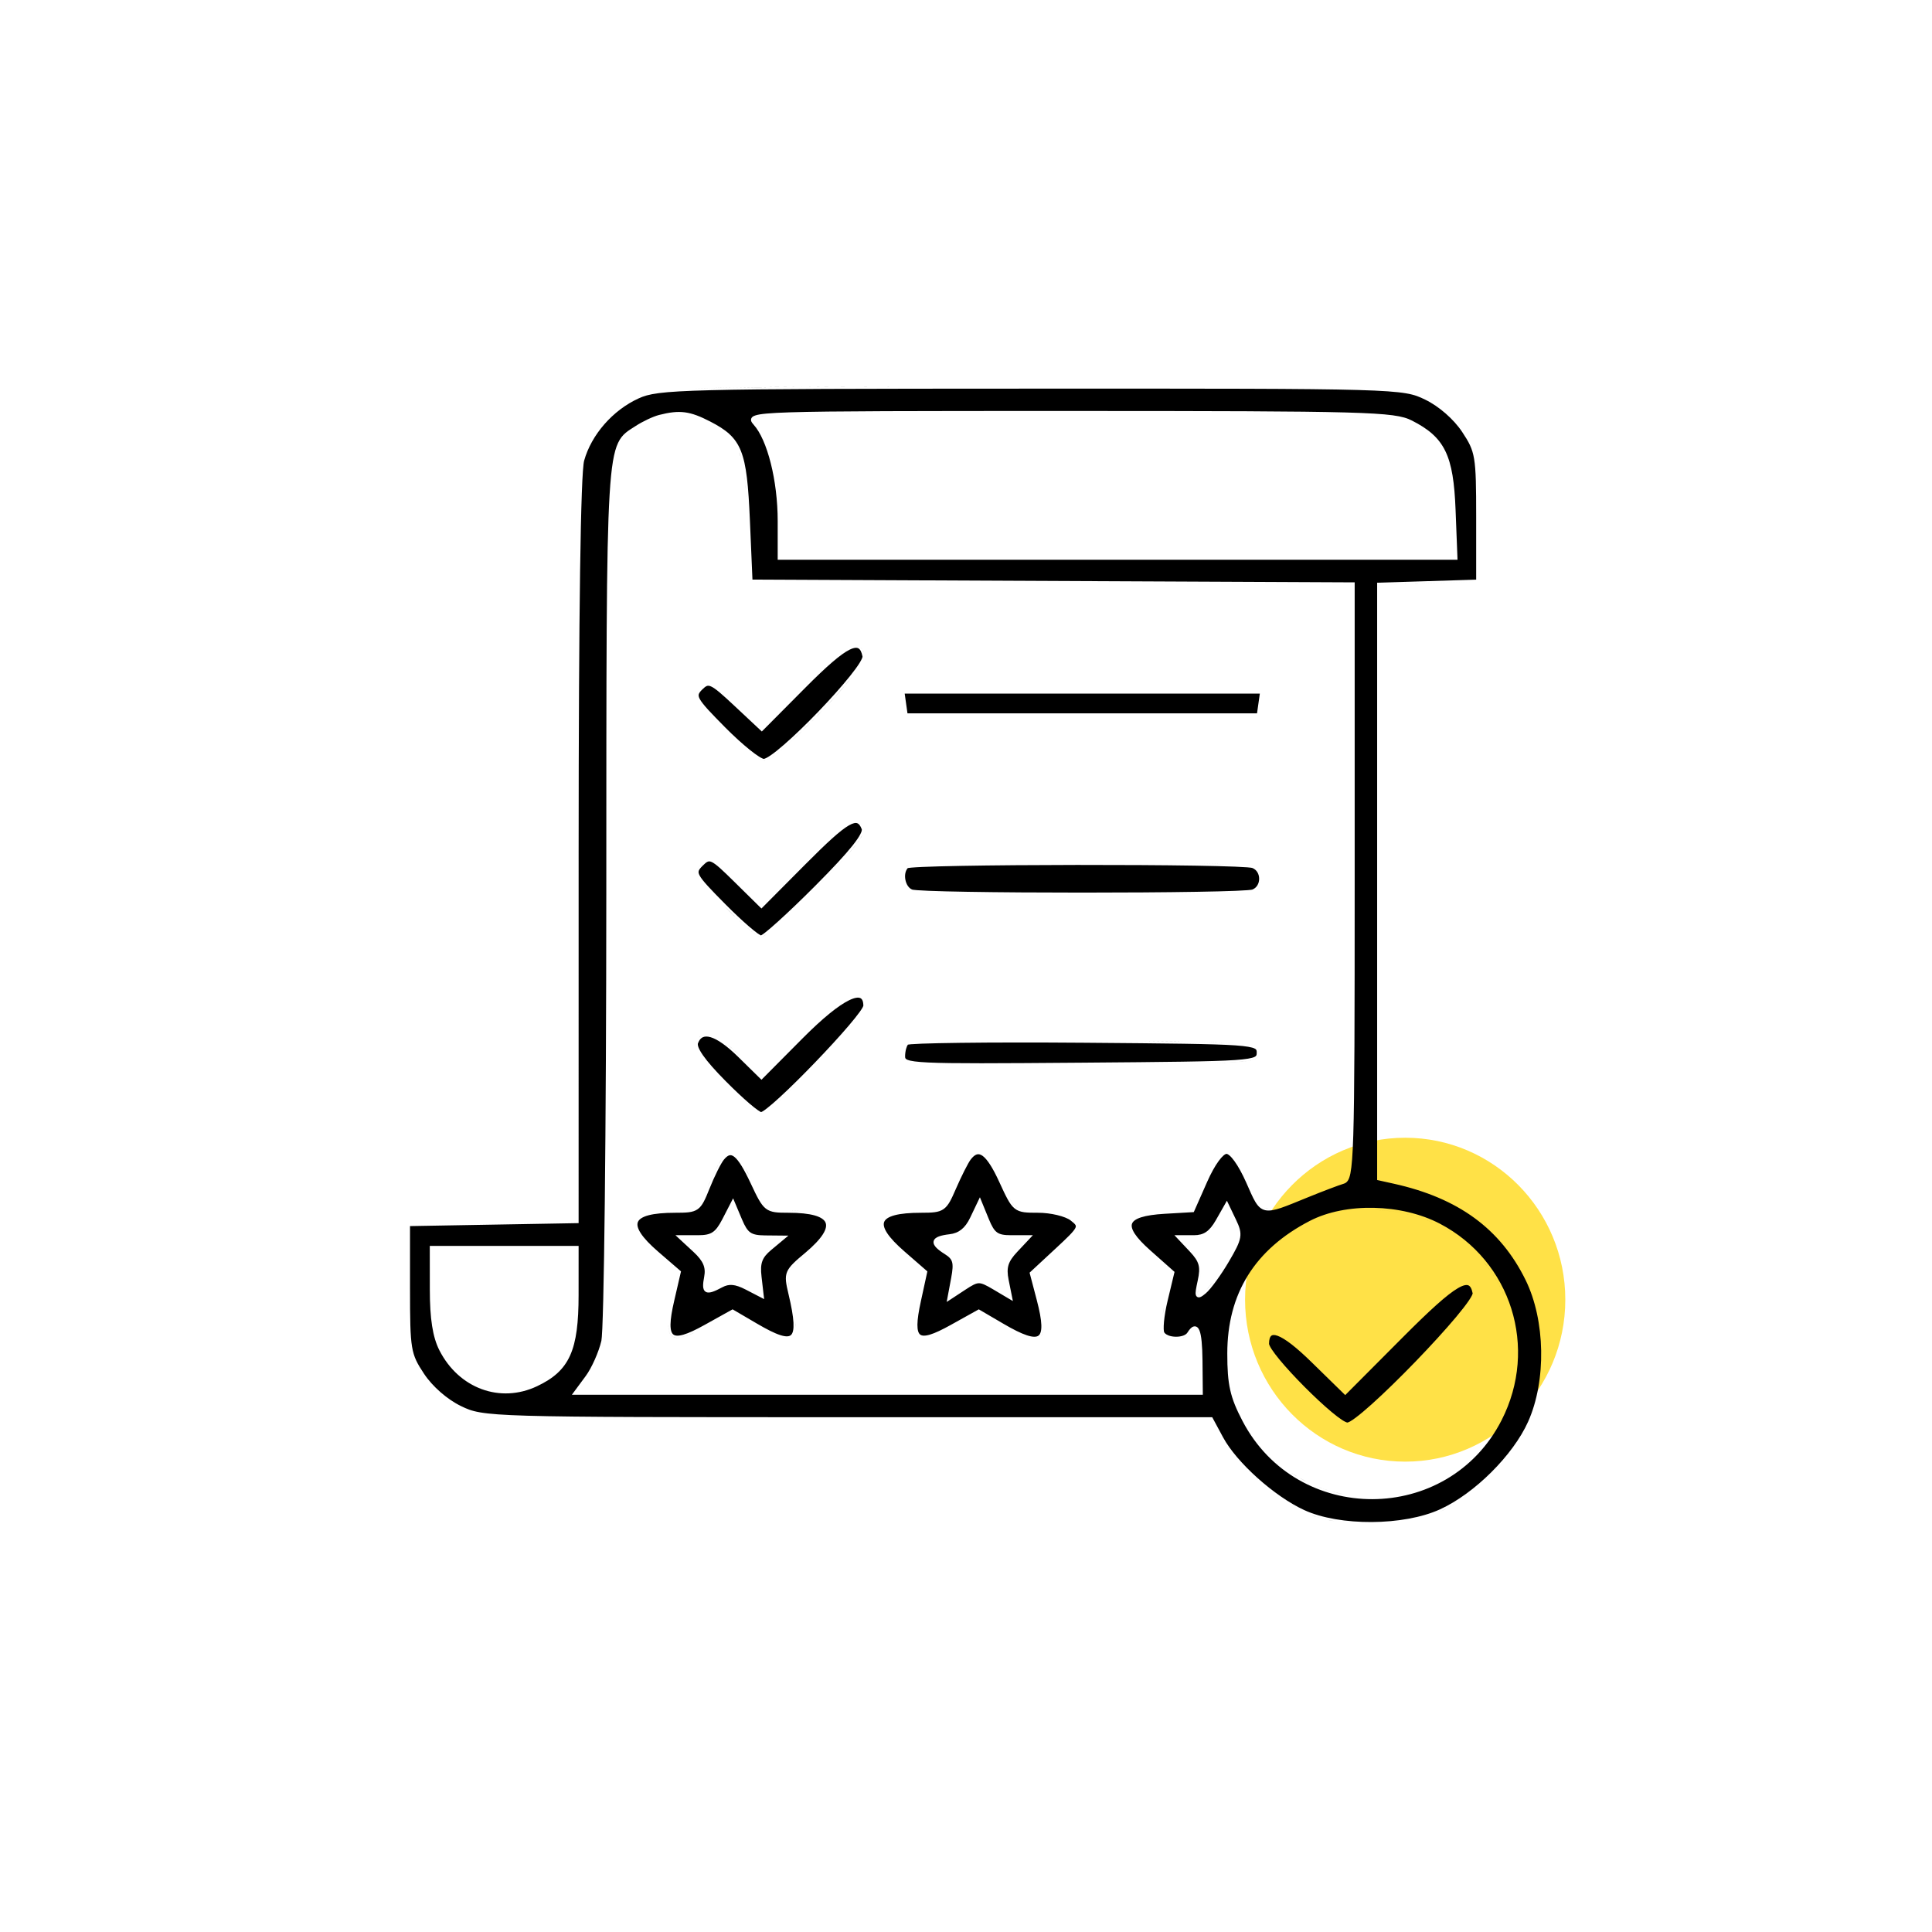
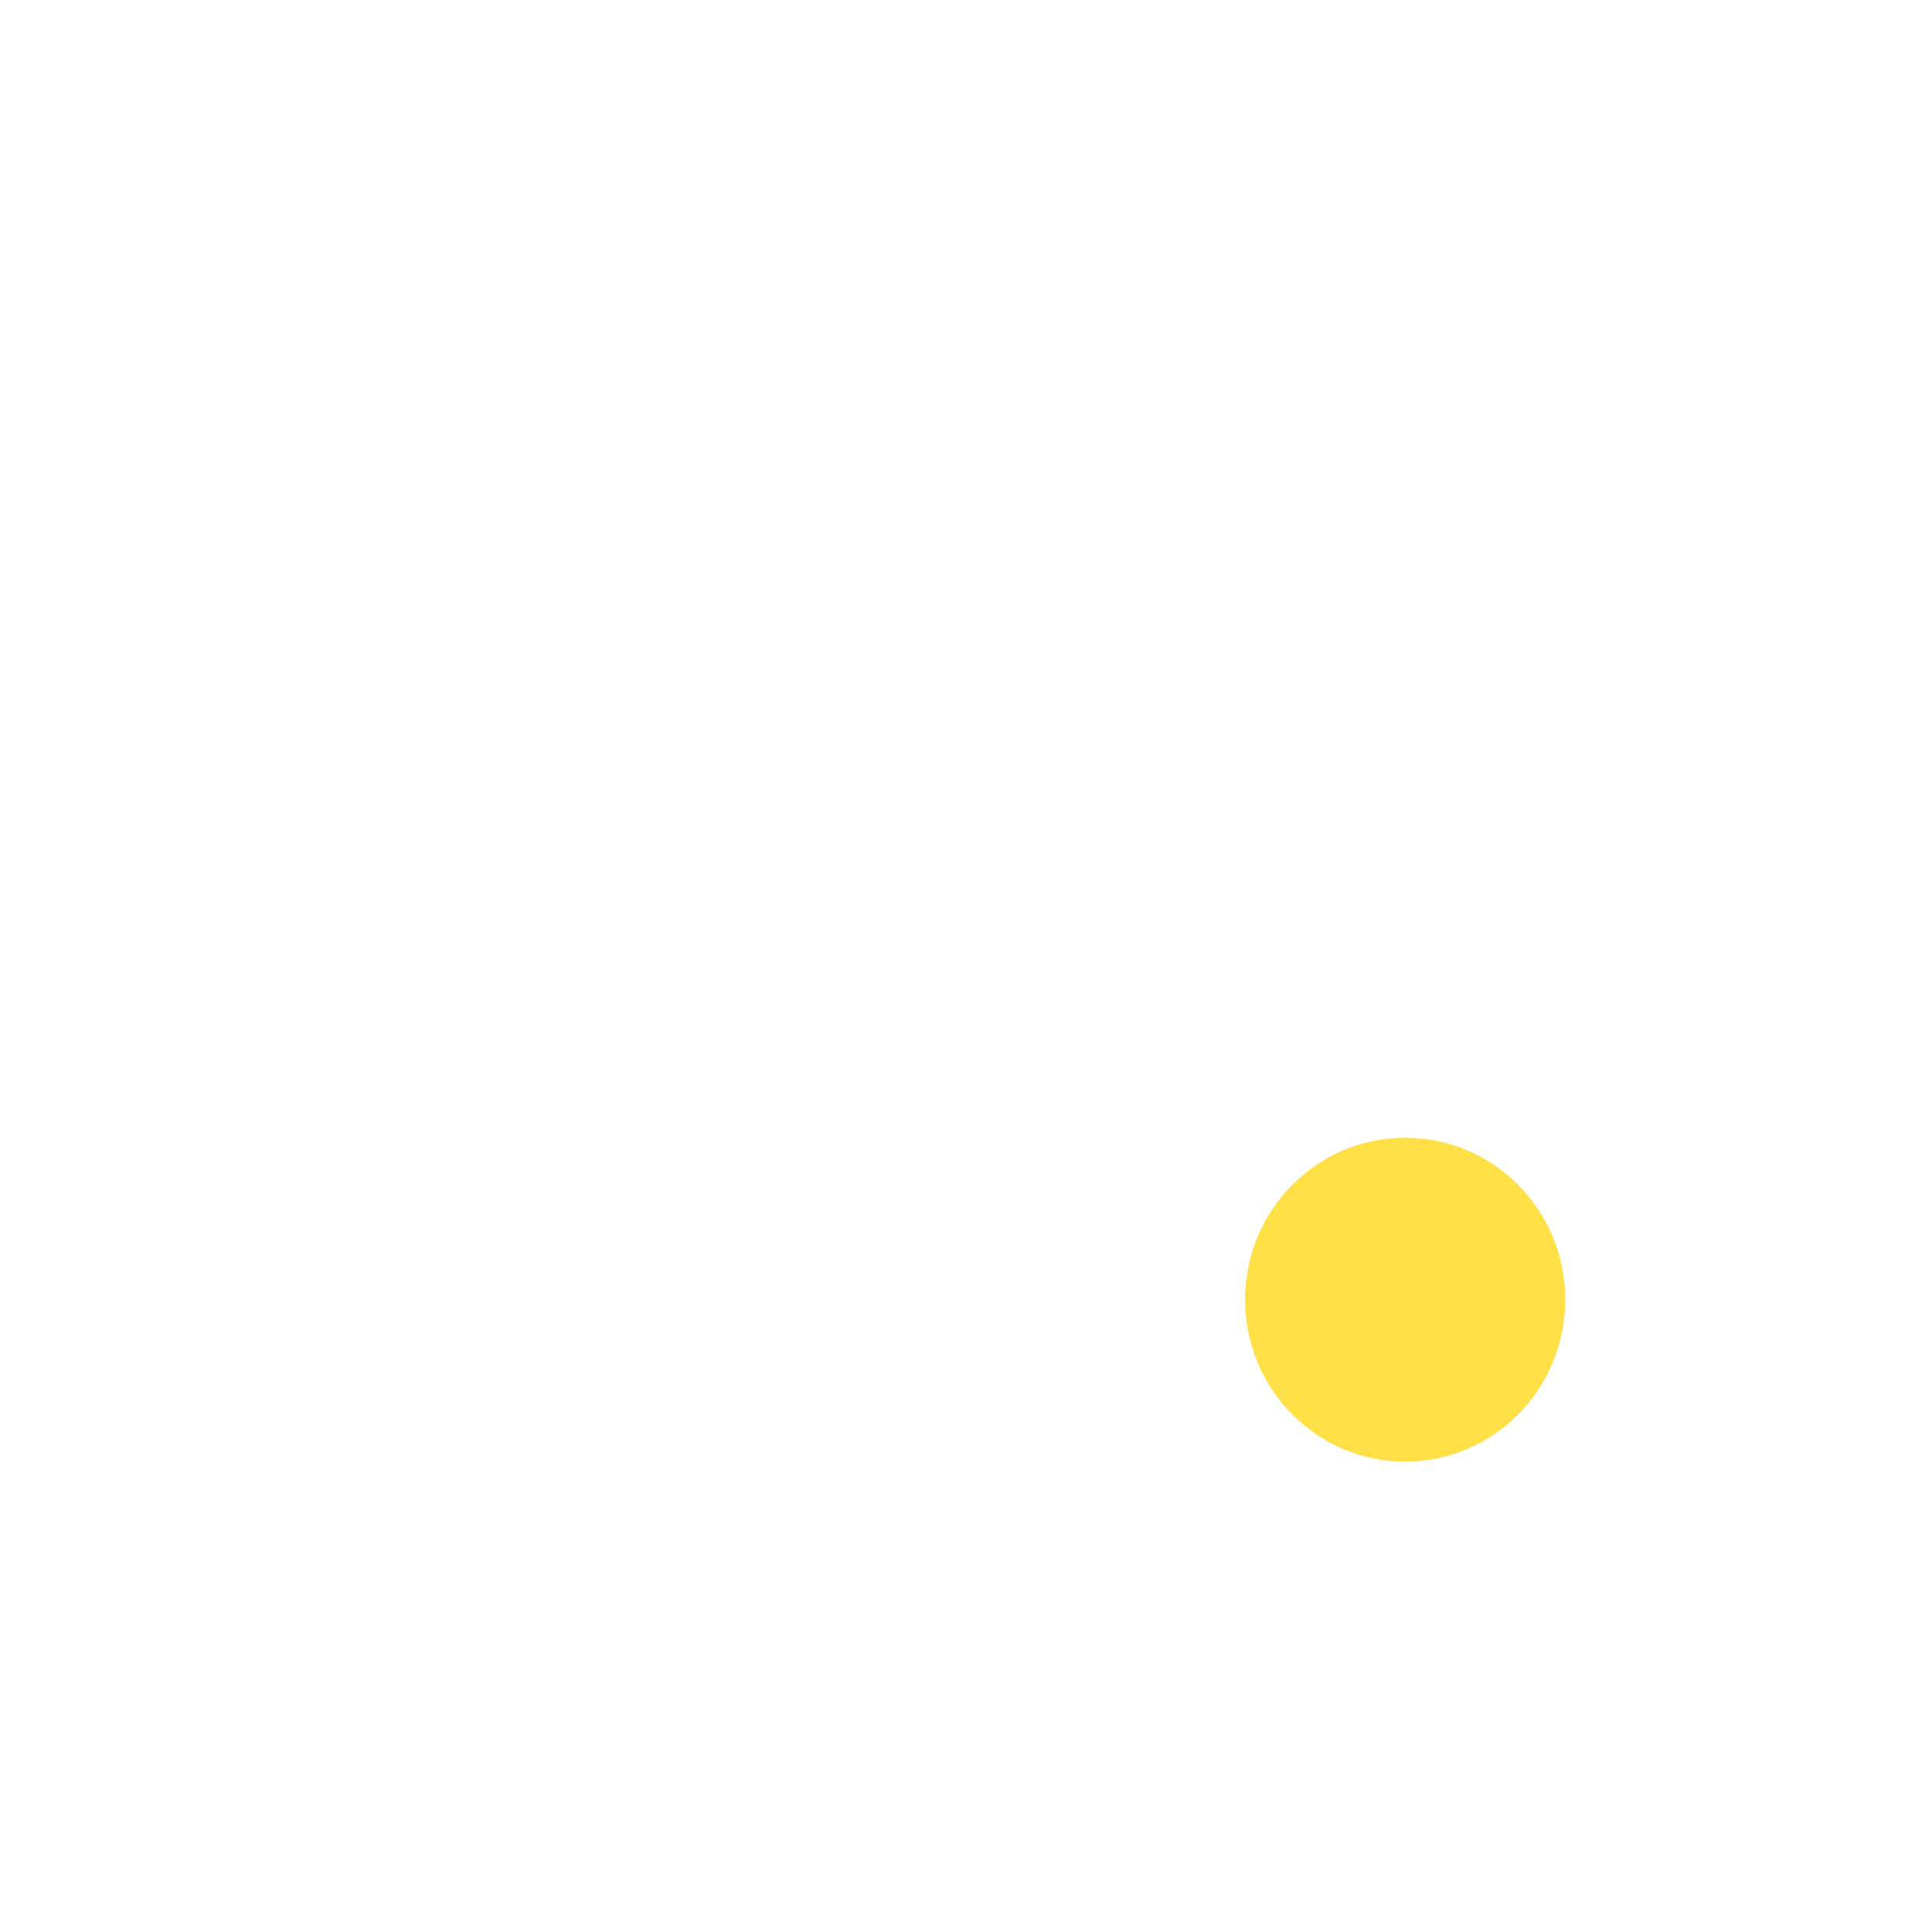
<svg xmlns="http://www.w3.org/2000/svg" width="90" height="90" viewBox="0 0 90 90" fill="none">
  <path d="M65.459 68.089C69.578 68.089 72.918 64.711 72.918 60.544C72.918 56.378 69.578 53 65.459 53C61.339 53 58 56.378 58 60.544C58 64.711 61.339 68.089 65.459 68.089Z" fill="#FFE147" />
-   <path d="M61.047 70.572C61.276 70.656 61.523 70.727 61.783 70.786C61.913 70.816 62.047 70.843 62.183 70.866C62.454 70.913 62.737 70.948 63.024 70.971C62.448 70.925 61.894 70.831 61.402 70.689L61.047 70.572ZM48.03 18.104C56.6 18.101 60.929 18.101 63.251 18.167C64.412 18.2 65.066 18.25 65.496 18.322C65.92 18.394 66.125 18.488 66.391 18.617C67.032 18.927 67.721 19.529 68.113 20.121C68.427 20.595 68.585 20.874 68.67 21.383C68.756 21.902 68.766 22.659 68.766 24.088V27.002L64.25 27.143L64.153 27.145V54.97L64.231 54.987L64.917 55.139C67.938 55.806 69.896 57.242 71.069 59.63C71.99 61.505 72.04 64.318 71.186 66.226C70.837 67.005 70.213 67.843 69.473 68.58C68.733 69.317 67.881 69.946 67.079 70.312C66.236 70.697 65.068 70.896 63.9 70.902C62.732 70.909 61.577 70.722 60.76 70.347C60.065 70.028 59.276 69.474 58.58 68.85C57.883 68.225 57.287 67.537 56.973 66.952L56.498 66.071L56.47 66.019H39.467C31.087 66.019 26.851 66.017 24.573 65.95C23.434 65.917 22.79 65.867 22.365 65.794C21.946 65.722 21.74 65.629 21.475 65.5C20.834 65.19 20.145 64.588 19.753 63.995C19.439 63.521 19.28 63.242 19.195 62.733C19.109 62.214 19.1 61.458 19.1 60.029V57.116L26.855 56.98L26.954 56.978L26.955 39.621C26.956 34.07 26.979 29.672 27.023 26.589C27.044 25.047 27.072 23.834 27.104 22.97C27.119 22.538 27.137 22.193 27.155 21.939C27.174 21.68 27.193 21.524 27.211 21.461C27.547 20.251 28.548 19.105 29.752 18.558C30.204 18.352 30.699 18.237 33.132 18.176C35.56 18.114 39.901 18.106 48.03 18.104ZM59.613 69.795H59.614H59.613ZM67.738 70.077V70.078C67.531 70.202 67.324 70.311 67.12 70.404C67.222 70.358 67.325 70.306 67.428 70.252C67.531 70.197 67.635 70.139 67.738 70.077ZM64 56.265C62.922 56.241 61.853 56.441 61.016 56.874C59.739 57.534 58.776 58.379 58.134 59.411C57.491 60.444 57.172 61.658 57.172 63.052C57.172 63.776 57.203 64.286 57.309 64.754C57.414 65.223 57.593 65.644 57.88 66.194C60.426 71.068 67.455 71.047 69.951 66.156C71.671 62.786 70.4 58.741 67.071 57.002C66.175 56.534 65.078 56.288 64 56.265ZM68.664 69.434V69.435V69.434ZM61.343 69.238C61.618 69.35 61.9 69.442 62.185 69.517L62.617 69.614C62.183 69.531 61.755 69.406 61.343 69.238ZM60.736 68.954C60.781 68.978 60.825 69 60.87 69.022C60.758 68.966 60.648 68.908 60.539 68.846L60.736 68.954ZM60.346 68.73C60.38 68.751 60.415 68.771 60.449 68.792C60.35 68.733 60.252 68.672 60.155 68.607L60.346 68.73ZM59.786 68.341C59.894 68.425 60.004 68.504 60.116 68.58C60.004 68.504 59.894 68.425 59.786 68.341ZM59.608 68.197V68.196V68.197ZM69.061 67.339V67.34V67.339ZM58.655 67.213C58.71 67.283 58.767 67.352 58.824 67.419C58.767 67.352 58.71 67.283 58.655 67.213ZM63.935 65.518C63.36 66.032 62.921 66.368 62.768 66.368C62.921 66.368 63.36 66.032 63.935 65.518ZM68.403 59.877C68.485 59.911 68.557 60.016 68.603 60.252C68.602 60.247 68.603 60.252 68.598 60.272C68.593 60.29 68.583 60.316 68.567 60.348C68.536 60.412 68.486 60.495 68.418 60.595C68.281 60.795 68.079 61.055 67.828 61.355C67.328 61.952 66.643 62.7 65.935 63.433C65.227 64.165 64.496 64.879 63.905 65.41C63.609 65.676 63.349 65.894 63.145 66.046C63.044 66.122 62.957 66.18 62.889 66.218C62.816 66.258 62.779 66.267 62.768 66.268C62.758 66.267 62.731 66.263 62.683 66.24C62.637 66.219 62.58 66.187 62.514 66.144C62.381 66.057 62.216 65.93 62.029 65.774C61.657 65.464 61.207 65.043 60.772 64.606C60.336 64.168 59.917 63.715 59.608 63.341C59.454 63.154 59.328 62.988 59.241 62.855C59.198 62.788 59.166 62.731 59.145 62.685C59.122 62.636 59.117 62.609 59.117 62.599C59.117 62.385 59.162 62.276 59.217 62.228C59.265 62.187 59.353 62.167 59.52 62.228C59.686 62.289 59.901 62.419 60.168 62.626C60.433 62.832 60.745 63.11 61.102 63.46L62.595 64.92L62.666 64.989L62.735 64.919L65.337 62.307C66.607 61.032 67.41 60.303 67.915 60.008C68.172 59.858 68.319 59.841 68.403 59.877ZM21.627 65.682C21.822 65.768 22.024 65.838 22.349 65.894C22.024 65.838 21.822 65.768 21.627 65.682ZM64.517 64.981C64.312 65.174 64.117 65.355 63.935 65.518C64.117 65.355 64.312 65.174 64.517 64.981ZM60.377 64.346C60.694 64.677 61.033 65.012 61.355 65.311C61.033 65.012 60.694 64.677 60.377 64.346ZM70.362 64.839V64.84V64.839ZM66.532 62.951C65.871 63.654 65.151 64.379 64.517 64.981C65.151 64.38 65.87 63.655 66.531 62.952L66.532 62.951ZM31.899 19.208C31.537 19.162 31.176 19.21 30.704 19.33C30.422 19.402 29.929 19.635 29.602 19.85C29.272 20.065 28.993 20.203 28.793 20.629C28.598 21.043 28.477 21.729 28.398 23.039C28.238 25.666 28.247 30.869 28.244 41.609C28.242 47.109 28.216 52.192 28.174 55.967C28.153 57.854 28.128 59.415 28.101 60.537C28.087 61.098 28.072 61.549 28.058 61.876C28.05 62.04 28.043 62.172 28.035 62.272C28.027 62.373 28.02 62.433 28.015 62.458C27.893 62.983 27.561 63.728 27.282 64.105L26.759 64.812L26.641 64.972H56.032L56.017 63.376C56.013 63.02 56 62.726 55.977 62.495C55.955 62.267 55.922 62.091 55.874 61.975C55.85 61.917 55.819 61.863 55.773 61.827C55.72 61.787 55.657 61.776 55.595 61.796C55.539 61.813 55.49 61.852 55.448 61.898C55.405 61.944 55.361 62.004 55.316 62.076C55.282 62.132 55.214 62.183 55.115 62.219C55.017 62.254 54.898 62.272 54.776 62.27C54.655 62.269 54.536 62.249 54.438 62.212C54.363 62.183 54.305 62.147 54.266 62.106L54.233 62.065C54.232 62.061 54.225 62.049 54.22 62.02C54.215 61.993 54.212 61.956 54.21 61.911C54.207 61.821 54.211 61.702 54.224 61.565C54.25 61.289 54.308 60.943 54.392 60.594L54.7 59.309L54.715 59.25L54.67 59.21L53.585 58.247C53.239 57.94 52.999 57.683 52.86 57.469C52.72 57.252 52.696 57.103 52.737 56.998C52.779 56.891 52.904 56.788 53.163 56.706C53.419 56.625 53.782 56.571 54.258 56.543L55.551 56.468L55.611 56.464L55.636 56.408L56.236 55.051C56.414 54.649 56.6 54.316 56.769 54.086C56.853 53.971 56.931 53.883 56.998 53.826C57.068 53.767 57.114 53.752 57.137 53.752C57.159 53.752 57.205 53.767 57.276 53.828C57.345 53.886 57.423 53.976 57.509 54.095C57.68 54.332 57.871 54.676 58.056 55.093C58.224 55.474 58.348 55.769 58.472 55.977C58.596 56.186 58.733 56.328 58.937 56.375C59.13 56.419 59.365 56.372 59.671 56.27C59.98 56.166 60.385 55.996 60.925 55.776C61.611 55.497 62.364 55.211 62.599 55.141C62.67 55.119 62.736 55.079 62.79 54.996C62.84 54.919 62.877 54.809 62.908 54.653C62.97 54.341 63.012 53.806 63.041 52.878C63.099 51.019 63.106 47.554 63.106 41.071V27.128H63.007L35.052 26.999L34.933 24.227C34.863 22.62 34.774 21.661 34.515 21.011C34.25 20.346 33.809 20.01 33.08 19.634C32.617 19.395 32.261 19.255 31.899 19.208ZM20.021 64.503C20.088 64.577 20.158 64.65 20.23 64.721L20.454 64.929C20.3 64.794 20.154 64.651 20.021 64.503ZM20.021 58.04L20.023 60.072C20.023 61.422 20.154 62.287 20.47 62.905C21.375 64.679 23.3 65.391 25.023 64.573C25.77 64.219 26.259 63.805 26.557 63.144C26.851 62.49 26.953 61.604 26.953 60.321L26.954 58.04H20.021ZM24.188 64.747V64.748V64.747ZM19.233 63.269C19.292 63.423 19.367 63.566 19.459 63.72C19.367 63.565 19.292 63.423 19.233 63.269ZM26.564 62.853C26.503 63.027 26.433 63.185 26.35 63.329C26.433 63.185 26.503 63.027 26.564 62.853ZM59.531 63.405V63.404V63.405ZM60.228 62.547C60.431 62.703 60.659 62.9 60.912 63.137C60.659 62.9 60.431 62.703 60.228 62.547ZM20.453 62.624H20.452H20.453ZM47.569 62.209C47.941 62.367 48.207 62.411 48.376 62.334C48.207 62.411 47.942 62.367 47.569 62.209ZM54.488 62.333C54.548 62.349 54.612 62.36 54.678 62.366C54.612 62.36 54.548 62.349 54.488 62.333ZM55.298 62.236C55.233 62.282 55.152 62.316 55.062 62.339C55.122 62.324 55.178 62.303 55.227 62.278L55.298 62.236ZM48.603 61.929C48.588 62.08 48.546 62.191 48.475 62.265C48.532 62.206 48.57 62.123 48.591 62.015L48.603 61.929ZM31.136 61.693C31.134 61.831 31.146 61.946 31.174 62.037C31.202 62.129 31.245 62.197 31.305 62.244C31.394 62.314 31.52 62.335 31.686 62.31L31.533 62.32C31.253 62.309 31.13 62.108 31.136 61.693ZM32.577 61.965C32.233 62.142 31.957 62.253 31.742 62.297C31.898 62.265 32.087 62.199 32.31 62.096L32.577 61.965ZM45.501 53.779C45.579 53.755 45.664 53.768 45.767 53.84C45.873 53.914 45.991 54.049 46.124 54.255C46.256 54.459 46.398 54.728 46.552 55.065C46.706 55.403 46.827 55.662 46.935 55.858C47.042 56.054 47.144 56.197 47.268 56.296C47.394 56.397 47.536 56.447 47.711 56.471C47.882 56.494 48.093 56.495 48.359 56.495C48.65 56.495 48.968 56.536 49.246 56.602C49.528 56.67 49.755 56.76 49.87 56.85C49.99 56.943 50.06 57.003 50.095 57.058C50.11 57.082 50.115 57.102 50.116 57.12C50.117 57.139 50.113 57.165 50.096 57.202C50.059 57.28 49.975 57.386 49.821 57.544C49.67 57.7 49.459 57.897 49.177 58.159L48.006 59.245L47.962 59.286L47.977 59.344L48.297 60.562C48.429 61.065 48.501 61.451 48.51 61.731C48.518 62.018 48.459 62.16 48.372 62.222C48.282 62.285 48.118 62.296 47.833 62.202C47.554 62.11 47.19 61.928 46.728 61.657L45.645 61.023L45.597 60.994L45.546 61.022L44.293 61.719C43.884 61.946 43.565 62.098 43.322 62.171C43.075 62.245 42.939 62.227 42.864 62.169C42.788 62.109 42.735 61.975 42.737 61.707C42.74 61.445 42.795 61.085 42.898 60.616L43.188 59.283L43.2 59.226L42.144 58.307C41.752 57.967 41.481 57.679 41.325 57.44C41.167 57.198 41.143 57.03 41.192 56.914C41.243 56.796 41.388 56.687 41.683 56.609C41.973 56.533 42.383 56.495 42.918 56.495C43.17 56.495 43.372 56.491 43.535 56.47C43.7 56.448 43.835 56.407 43.952 56.325C44.069 56.244 44.16 56.13 44.248 55.977C44.335 55.824 44.423 55.626 44.532 55.375C44.658 55.085 44.798 54.787 44.923 54.54C45.049 54.291 45.155 54.101 45.213 54.023C45.32 53.88 45.416 53.805 45.501 53.779ZM33.98 53.818C34.044 53.803 34.118 53.817 34.212 53.893C34.309 53.971 34.419 54.107 34.547 54.315C34.674 54.523 34.816 54.795 34.977 55.139C35.124 55.454 35.24 55.697 35.346 55.882C35.452 56.067 35.552 56.204 35.674 56.299C35.798 56.396 35.936 56.444 36.105 56.469C36.272 56.493 36.475 56.495 36.73 56.495C37.259 56.495 37.667 56.539 37.958 56.622C38.252 56.707 38.403 56.825 38.457 56.954C38.51 57.081 38.486 57.257 38.332 57.499C38.179 57.739 37.91 58.026 37.519 58.355C37.279 58.555 37.094 58.712 36.957 58.85C36.82 58.987 36.723 59.111 36.667 59.246C36.61 59.383 36.599 59.524 36.615 59.688C36.631 59.85 36.675 60.042 36.731 60.282C36.866 60.852 36.946 61.29 36.963 61.611C36.971 61.772 36.965 61.898 36.943 61.995C36.922 62.092 36.887 62.152 36.847 62.19C36.769 62.26 36.624 62.283 36.348 62.194C36.078 62.108 35.721 61.927 35.26 61.657L34.177 61.023L34.127 60.994L34.077 61.022L32.824 61.719C32.411 61.949 32.086 62.101 31.839 62.173C31.586 62.246 31.445 62.228 31.366 62.166C31.287 62.103 31.232 61.966 31.235 61.695C31.239 61.431 31.297 61.069 31.406 60.6L31.71 59.284L31.724 59.226L31.679 59.187L30.666 58.313C30.274 57.975 30.004 57.688 29.849 57.449C29.692 57.207 29.667 57.038 29.718 56.921C29.77 56.801 29.918 56.69 30.216 56.611C30.509 56.534 30.922 56.495 31.46 56.495C31.716 56.495 31.92 56.492 32.084 56.472C32.25 56.451 32.385 56.41 32.501 56.328C32.616 56.247 32.703 56.131 32.785 55.977C32.867 55.825 32.95 55.625 33.051 55.372C33.166 55.083 33.3 54.785 33.424 54.537C33.549 54.286 33.658 54.097 33.723 54.02C33.825 53.896 33.909 53.836 33.98 53.818ZM54.148 61.346C54.108 61.651 54.097 61.903 54.122 62.038C54.097 61.903 54.108 61.651 54.148 61.346ZM26.832 61.208C26.818 61.479 26.796 61.727 26.766 61.955C26.796 61.727 26.818 61.479 26.832 61.207V61.208ZM37.063 61.606L37.065 61.833C37.069 61.752 37.067 61.661 37.06 61.56C37.061 61.575 37.063 61.591 37.063 61.606ZM20.129 60.555C20.137 60.845 20.154 61.108 20.178 61.349C20.154 61.108 20.137 60.845 20.129 60.555ZM54.169 61.212C54.162 61.258 54.154 61.302 54.148 61.346C54.154 61.302 54.162 61.258 54.169 61.212ZM54.236 60.834C54.21 60.964 54.188 61.091 54.169 61.212C54.175 61.172 54.181 61.132 54.188 61.091L54.236 60.834ZM45.193 56.726C45.074 56.975 44.94 57.154 44.785 57.277C44.631 57.399 44.451 57.471 44.231 57.496C44.026 57.52 43.86 57.552 43.74 57.597C43.627 57.639 43.52 57.705 43.493 57.817C43.467 57.931 43.534 58.036 43.617 58.122C43.705 58.213 43.839 58.313 44.014 58.422C44.215 58.548 44.31 58.65 44.351 58.792C44.394 58.944 44.379 59.16 44.31 59.528L44.1 60.65L44.296 60.523L44.972 60.079C45.132 59.974 45.252 59.898 45.353 59.849C45.453 59.8 45.529 59.779 45.602 59.778C45.674 59.778 45.753 59.797 45.859 59.844C45.967 59.891 46.095 59.964 46.267 60.065L46.99 60.494L47.184 60.607L46.985 59.617C46.927 59.326 46.924 59.118 46.981 58.929C47.039 58.739 47.163 58.555 47.382 58.322L47.957 57.71L48.115 57.541H47.094C46.767 57.541 46.584 57.507 46.447 57.408C46.309 57.308 46.202 57.13 46.065 56.793L45.733 55.982L45.648 55.773L45.193 56.726ZM33.645 56.804C33.48 57.121 33.349 57.3 33.191 57.402C33.036 57.504 32.84 57.541 32.523 57.541H31.466L31.652 57.715L32.305 58.319C32.54 58.537 32.683 58.72 32.759 58.898C32.833 59.074 32.846 59.253 32.804 59.474C32.77 59.651 32.751 59.796 32.754 59.907C32.757 60.013 32.782 60.126 32.883 60.182C32.974 60.232 33.09 60.211 33.201 60.174C33.319 60.134 33.468 60.062 33.648 59.966C33.807 59.88 33.955 59.846 34.12 59.86C34.288 59.875 34.482 59.942 34.731 60.07L35.43 60.432L35.597 60.518L35.574 60.331L35.476 59.478C35.437 59.151 35.446 58.93 35.513 58.747C35.579 58.566 35.706 58.41 35.929 58.225L36.517 57.735L36.726 57.56L36.454 57.558L35.632 57.55C35.292 57.547 35.099 57.51 34.957 57.412C34.814 57.313 34.706 57.139 34.567 56.81L34.151 55.822L33.645 56.804ZM44.472 59.084L44.473 59.085C44.469 59.149 44.461 59.218 44.45 59.295V59.294C44.461 59.217 44.468 59.148 44.472 59.084ZM45.31 59.759C45.202 59.812 45.077 59.89 44.917 59.995L45.133 59.857L45.31 59.759ZM57.06 56.101L56.636 56.846C56.485 57.11 56.341 57.282 56.184 57.389C56.028 57.494 55.85 57.541 55.619 57.541H54.71L54.868 57.71L55.435 58.312C55.661 58.554 55.779 58.729 55.83 58.917C55.881 59.105 55.867 59.321 55.795 59.651C55.755 59.835 55.725 59.98 55.709 60.088C55.701 60.142 55.697 60.189 55.696 60.23C55.696 60.268 55.699 60.31 55.715 60.347C55.734 60.39 55.772 60.428 55.829 60.435C55.874 60.44 55.917 60.424 55.946 60.409C56.008 60.379 56.084 60.32 56.17 60.248C56.289 60.149 56.47 59.929 56.661 59.665C56.855 59.398 57.068 59.074 57.252 58.76C57.553 58.247 57.723 57.931 57.77 57.659C57.82 57.375 57.735 57.147 57.578 56.819L57.237 56.106L57.154 55.934L57.06 56.101ZM69.091 58.756C69.436 59.172 69.726 59.626 69.957 60.106L70.089 60.398C69.881 59.908 69.614 59.442 69.291 59.011L69.091 58.756ZM55.959 59.236C55.952 59.363 55.929 59.506 55.893 59.673C55.852 59.856 55.824 59.998 55.809 60.102C55.794 60.206 55.793 60.272 55.808 60.307C55.815 60.324 55.826 60.332 55.841 60.334C55.763 60.324 55.792 60.131 55.893 59.673C55.911 59.589 55.925 59.512 55.937 59.44L55.959 59.236ZM55.842 60.335C55.858 60.337 55.878 60.332 55.902 60.319C55.878 60.332 55.858 60.337 55.842 60.335ZM38.084 57.965C37.946 58.11 37.779 58.266 37.583 58.431C36.742 59.136 36.621 59.266 36.757 59.935L36.829 60.259C36.6 59.291 36.623 59.237 37.583 58.431C37.779 58.266 37.946 58.11 38.084 57.965ZM56.312 59.954L56.199 60.082C56.283 59.994 56.383 59.865 56.496 59.715C56.43 59.803 56.37 59.885 56.312 59.954ZM32.874 60.025H32.875H32.874ZM44.336 58.557C44.359 58.584 44.379 58.612 44.395 58.642C44.379 58.612 44.359 58.584 44.336 58.557ZM63.998 56.364C64.264 56.37 64.532 56.39 64.797 56.423C64.93 56.44 65.061 56.46 65.192 56.483C65.847 56.601 66.475 56.803 67.025 57.091C67.538 57.359 68.001 57.681 68.411 58.049C68.001 57.681 67.538 57.358 67.025 57.091C66.145 56.631 65.064 56.387 63.998 56.364ZM43.843 58.185L43.844 58.187L43.843 58.185ZM43.81 58.159C43.762 58.122 43.722 58.087 43.69 58.054C43.722 58.087 43.762 58.122 43.81 58.159ZM57.616 57.841L57.617 57.842L57.616 57.841ZM59.773 57.773H59.773H59.773ZM43.589 57.887C43.585 57.862 43.591 57.839 43.602 57.817C43.591 57.839 43.585 57.862 43.589 57.887ZM41.241 57.495H41.242H41.241ZM35.395 57.641L35.397 57.64L35.395 57.641ZM35.037 57.567H35.038H35.037ZM33.612 57.067H33.613C33.535 57.198 33.458 57.301 33.376 57.382C33.335 57.422 33.292 57.456 33.247 57.485C33.382 57.397 33.495 57.263 33.612 57.067ZM34.839 57.446H34.84H34.839ZM44.848 57.355C44.792 57.399 44.733 57.435 44.672 57.467C44.733 57.435 44.792 57.399 44.848 57.355ZM34.576 57.073H34.577H34.576ZM56.723 56.895C56.684 56.963 56.646 57.026 56.607 57.083L56.489 57.24C56.529 57.193 56.568 57.14 56.606 57.083L56.723 56.895ZM48.82 56.425V56.424V56.425ZM53.912 56.47H53.913H53.912ZM36.73 56.395C36.863 56.395 36.989 56.397 37.108 56.402L37.444 56.428C37.34 56.417 37.228 56.409 37.108 56.403L36.73 56.395ZM32.183 56.353C32.109 56.369 32.026 56.376 31.931 56.382C32.026 56.376 32.109 56.369 32.183 56.353ZM58.899 56.26C58.957 56.281 59.02 56.292 59.091 56.292L58.958 56.277C58.938 56.273 58.918 56.267 58.899 56.26ZM47.023 55.81V55.81C47.075 55.906 47.125 55.986 47.176 56.054C47.226 56.121 47.277 56.175 47.331 56.218L47.415 56.275C47.269 56.192 47.155 56.051 47.023 55.81ZM33.584 54.041C33.516 54.146 33.428 54.305 33.335 54.492C33.273 54.617 33.208 54.755 33.144 54.898C33.08 55.041 33.016 55.189 32.958 55.335C32.831 55.653 32.738 55.875 32.639 56.031C32.738 55.875 32.831 55.652 32.958 55.335C33.191 54.752 33.5 54.131 33.645 53.955L33.584 54.041ZM35.267 55.515C35.349 55.683 35.422 55.819 35.491 55.93C35.422 55.82 35.349 55.684 35.267 55.516V55.515ZM65.497 55.177C65.679 55.225 65.857 55.276 66.031 55.33C65.857 55.276 65.679 55.225 65.497 55.177ZM62.749 54.855C62.699 54.98 62.641 55.024 62.57 55.045C62.51 55.063 62.418 55.094 62.303 55.136C62.418 55.094 62.51 55.063 62.57 55.045C62.641 55.024 62.699 54.979 62.749 54.855ZM34.838 54.63L35.067 55.097C34.943 54.831 34.826 54.607 34.721 54.421C34.758 54.486 34.799 54.555 34.838 54.63ZM45.917 53.834C46.042 53.95 46.173 54.128 46.312 54.37C46.173 54.128 46.042 53.95 45.917 53.834ZM62.798 54.682C62.782 54.752 62.767 54.809 62.749 54.855C62.767 54.809 62.782 54.752 62.798 54.682ZM63.004 45.39C62.996 51.709 62.96 53.872 62.81 54.631C62.96 53.872 62.996 51.71 63.004 45.389V45.39ZM34.446 53.993C34.533 54.102 34.621 54.245 34.721 54.421C34.621 54.245 34.533 54.102 34.446 53.993ZM56.815 53.868H56.815H56.815ZM45.218 53.861C45.33 53.739 45.442 53.674 45.558 53.669C45.442 53.674 45.33 53.739 45.218 53.861ZM33.88 53.75C33.81 53.785 33.742 53.845 33.67 53.928C33.742 53.845 33.81 53.785 33.88 53.75ZM34.113 53.726C34.087 53.718 34.06 53.714 34.034 53.713C34.06 53.714 34.087 53.718 34.113 53.726ZM57.183 53.658C57.224 53.669 57.268 53.695 57.316 53.733C57.249 53.681 57.189 53.652 57.137 53.652L57.183 53.658ZM35.788 51.709C35.666 51.804 35.569 51.868 35.505 51.894C35.569 51.867 35.666 51.804 35.788 51.709ZM35.157 51.73C35.266 51.813 35.35 51.87 35.405 51.894C35.35 51.87 35.266 51.813 35.157 51.73ZM40.072 46.493C40.151 46.526 40.218 46.621 40.218 46.853C40.218 46.85 40.218 46.855 40.211 46.873C40.205 46.889 40.194 46.911 40.18 46.938C40.15 46.991 40.105 47.06 40.045 47.144C39.925 47.31 39.753 47.525 39.543 47.772C39.123 48.265 38.558 48.881 37.978 49.483C37.399 50.085 36.807 50.672 36.332 51.108C36.094 51.327 35.888 51.506 35.727 51.63C35.647 51.692 35.581 51.739 35.529 51.77C35.504 51.785 35.483 51.795 35.468 51.801C35.461 51.804 35.456 51.805 35.453 51.806L35.418 51.789C35.387 51.772 35.345 51.745 35.294 51.709C35.192 51.637 35.058 51.53 34.903 51.398C34.594 51.132 34.202 50.765 33.802 50.36C33.312 49.866 32.964 49.469 32.752 49.166C32.646 49.014 32.576 48.89 32.539 48.791C32.501 48.69 32.502 48.629 32.515 48.597L32.562 48.497C32.611 48.409 32.671 48.352 32.738 48.32C32.828 48.278 32.948 48.272 33.105 48.318C33.423 48.413 33.855 48.712 34.387 49.234L35.401 50.23L35.473 50.299L35.542 50.228L37.398 48.36C38.328 47.425 39.065 46.831 39.563 46.592C39.817 46.47 39.98 46.454 40.072 46.493ZM34.317 51.003C34.649 51.315 34.947 51.571 35.157 51.73C34.947 51.571 34.65 51.315 34.318 51.004L34.317 51.003ZM37.185 50.43C36.71 50.899 36.271 51.308 35.949 51.576C36.271 51.308 36.711 50.899 37.187 50.429L37.185 50.43ZM33.388 50.077H33.389H33.388ZM33.895 48.662C34.069 48.8 34.257 48.967 34.457 49.163L34.261 48.977C34.133 48.859 34.011 48.754 33.895 48.662ZM37.667 47.954H37.668H37.667ZM40.252 47.01C39.984 47.469 38.916 48.664 37.852 49.758C38.916 48.664 39.984 47.469 40.252 47.01ZM45.717 49.63V49.631V49.63ZM50.522 48.575C54.49 48.607 56.516 48.626 57.551 48.698C57.809 48.716 58.003 48.738 58.148 48.763C58.295 48.788 58.388 48.816 58.445 48.845C58.5 48.872 58.519 48.897 58.528 48.918C58.54 48.944 58.543 48.979 58.543 49.039C58.543 49.1 58.539 49.134 58.527 49.16C58.518 49.181 58.499 49.207 58.443 49.234C58.384 49.263 58.289 49.291 58.14 49.316C57.991 49.341 57.793 49.363 57.529 49.381C56.473 49.453 54.405 49.472 50.352 49.504C46.392 49.535 44.322 49.547 43.243 49.495C42.7 49.469 42.422 49.428 42.281 49.372C42.214 49.346 42.19 49.32 42.18 49.303C42.169 49.284 42.163 49.258 42.163 49.209C42.163 49.092 42.181 48.966 42.209 48.86C42.235 48.764 42.267 48.697 42.293 48.663C42.297 48.662 42.302 48.662 42.308 48.661C42.337 48.656 42.382 48.651 42.44 48.645C42.558 48.636 42.727 48.627 42.942 48.618C43.374 48.601 43.988 48.589 44.739 48.579C46.241 48.56 48.289 48.557 50.522 48.575ZM58.639 49.126C58.612 49.341 58.416 49.445 57.09 49.505L56.536 49.525C58.366 49.469 58.608 49.367 58.639 49.125V49.126ZM32.445 48.826C32.463 48.872 32.487 48.922 32.516 48.976C32.487 48.922 32.463 48.872 32.445 48.826ZM58.601 48.844L58.619 48.878C58.611 48.859 58.599 48.842 58.584 48.825C58.59 48.832 58.596 48.837 58.601 48.844ZM58.553 48.795C58.565 48.804 58.575 48.815 58.584 48.825C58.575 48.815 58.565 48.804 58.553 48.795ZM58.129 48.659C58.355 48.695 58.482 48.739 58.553 48.795C58.482 48.739 58.355 48.695 58.129 48.659ZM57.587 48.601C57.812 48.617 57.989 48.637 58.129 48.659C57.989 48.637 57.812 48.617 57.587 48.601ZM53.148 48.498C55.471 48.521 56.812 48.545 57.587 48.601C57.067 48.563 56.292 48.541 55.137 48.523L53.148 48.498ZM44.738 48.478C43.987 48.488 43.372 48.502 42.94 48.519C43.372 48.502 43.987 48.488 44.738 48.478ZM33.562 48.427V48.426V48.427ZM32.695 48.23C32.643 48.255 32.597 48.292 32.555 48.338C32.573 48.318 32.591 48.298 32.611 48.282L32.695 48.23ZM32.895 48.185V48.187V48.185ZM35.738 43.493C35.626 43.583 35.542 43.643 35.491 43.667L35.452 43.679C35.488 43.679 35.588 43.612 35.738 43.493ZM33.711 42.184C34.422 42.903 35.111 43.507 35.369 43.648L35.418 43.671C35.265 43.614 34.828 43.256 34.306 42.765L33.711 42.184ZM39.935 38.349C40.008 38.375 40.076 38.454 40.143 38.626L40.147 38.65C40.147 38.662 40.146 38.678 40.142 38.699C40.133 38.74 40.112 38.794 40.078 38.86C40.01 38.994 39.89 39.169 39.714 39.391C39.361 39.834 38.792 40.447 37.98 41.262C37.339 41.906 36.726 42.491 36.257 42.915C36.022 43.127 35.824 43.299 35.677 43.416C35.603 43.475 35.542 43.518 35.498 43.547C35.477 43.561 35.461 43.57 35.449 43.575C35.442 43.572 35.431 43.568 35.418 43.56C35.386 43.543 35.344 43.516 35.292 43.48C35.189 43.406 35.055 43.298 34.898 43.164C34.585 42.895 34.188 42.523 33.782 42.113C33.432 41.76 33.168 41.489 32.974 41.276C32.779 41.062 32.66 40.911 32.597 40.796C32.535 40.684 32.533 40.618 32.551 40.565C32.572 40.501 32.627 40.434 32.73 40.331C32.832 40.228 32.901 40.169 32.964 40.143C33.016 40.12 33.07 40.118 33.156 40.157C33.249 40.2 33.369 40.288 33.541 40.44C33.712 40.592 33.926 40.801 34.208 41.078L35.399 42.252L35.471 42.321L35.541 42.251L37.523 40.258C38.531 39.244 39.148 38.678 39.545 38.45C39.744 38.336 39.861 38.322 39.935 38.349ZM40.167 38.905H40.168C40.15 38.941 40.128 38.979 40.103 39.02C40.029 39.141 39.926 39.285 39.793 39.453C39.704 39.565 39.601 39.688 39.484 39.821C39.135 40.222 38.661 40.722 38.052 41.333C37.73 41.656 37.417 41.964 37.124 42.244C37.417 41.964 37.73 41.656 38.052 41.333C39.27 40.11 39.948 39.333 40.167 38.905ZM32.899 41.344H32.9H32.899ZM44.072 41.623C46.209 41.677 50.058 41.693 53.227 41.672C50.058 41.693 46.209 41.677 44.072 41.623ZM58.283 41.551C57.806 41.614 55.739 41.655 53.247 41.672H53.245C55.737 41.655 57.806 41.614 58.283 41.551ZM50.177 40.292C52.148 40.29 54.129 40.301 55.65 40.325C56.411 40.337 57.057 40.353 57.529 40.372C57.765 40.382 57.957 40.392 58.098 40.403C58.168 40.409 58.224 40.414 58.267 40.42C58.288 40.423 58.305 40.426 58.317 40.429C58.324 40.43 58.328 40.431 58.332 40.432C58.335 40.432 58.337 40.433 58.338 40.434C58.545 40.514 58.656 40.719 58.656 40.937C58.656 41.154 58.545 41.36 58.338 41.44C58.337 41.44 58.336 41.441 58.333 41.441C58.33 41.442 58.325 41.443 58.319 41.444C58.307 41.447 58.291 41.449 58.27 41.452C58.23 41.458 58.175 41.462 58.107 41.468C57.972 41.478 57.787 41.489 57.559 41.498C57.102 41.517 56.478 41.532 55.74 41.544C54.265 41.569 52.34 41.581 50.415 41.581C48.49 41.581 46.566 41.569 45.091 41.544C44.353 41.532 43.728 41.517 43.272 41.498C43.044 41.489 42.858 41.478 42.723 41.468C42.655 41.462 42.6 41.458 42.56 41.452C42.54 41.45 42.524 41.447 42.512 41.444C42.506 41.443 42.5 41.442 42.497 41.441C42.495 41.441 42.494 41.44 42.493 41.44C42.339 41.38 42.219 41.202 42.177 40.983C42.136 40.773 42.175 40.563 42.288 40.438C42.293 40.437 42.301 40.436 42.31 40.435C42.341 40.429 42.387 40.424 42.448 40.418C42.57 40.407 42.745 40.396 42.965 40.386C43.405 40.366 44.025 40.35 44.766 40.336C46.246 40.309 48.206 40.294 50.177 40.292ZM58.75 41.029C58.746 41.06 58.74 41.091 58.732 41.121L58.702 41.209C58.726 41.152 58.742 41.091 58.75 41.029ZM42.177 40.417C42.145 40.461 42.121 40.511 42.102 40.565C42.112 40.538 42.121 40.512 42.134 40.487L42.177 40.417ZM32.659 40.261C32.71 40.21 32.755 40.166 32.799 40.131C32.755 40.166 32.71 40.21 32.659 40.261C32.609 40.311 32.566 40.357 32.531 40.401L32.486 40.467C32.524 40.401 32.584 40.336 32.659 40.261ZM42.294 40.336L42.23 40.355C42.239 40.346 42.274 40.338 42.334 40.33C42.319 40.332 42.306 40.334 42.294 40.336ZM42.82 40.294C42.598 40.305 42.433 40.317 42.334 40.33C42.433 40.317 42.598 40.305 42.82 40.294ZM50.18 40.191C47.113 40.194 44.07 40.23 42.82 40.294C44.07 40.23 47.113 40.194 50.18 40.191ZM56.701 40.246L57.533 40.273C57.064 40.254 56.425 40.238 55.673 40.226C56.046 40.232 56.391 40.238 56.701 40.246ZM50.18 40.191C52.151 40.19 54.131 40.201 55.653 40.226H55.652C54.13 40.201 52.15 40.19 50.18 40.191ZM32.987 40.031L32.924 40.051C32.965 40.033 33.007 40.024 33.052 40.026C33.03 40.025 33.008 40.027 32.987 40.031ZM27.056 21.933C26.945 23.471 26.878 28.231 26.86 35.677C26.878 28.23 26.945 23.469 27.056 21.932V21.933ZM39.968 38.255C40.056 38.286 40.124 38.358 40.182 38.468C40.124 38.358 40.055 38.286 39.968 38.255ZM35.31 35.333H35.312C35.372 35.371 35.425 35.401 35.47 35.421C35.492 35.431 35.513 35.438 35.531 35.443L35.578 35.451C35.525 35.451 35.432 35.409 35.31 35.333ZM35.735 35.402C35.67 35.434 35.617 35.451 35.578 35.451C35.598 35.451 35.62 35.447 35.647 35.438L35.735 35.402ZM39.675 31.556C38.612 32.886 36.451 35.051 35.735 35.402C36.386 35.083 38.231 33.264 39.359 31.936L39.675 31.556ZM39.581 30.264C39.791 30.161 39.913 30.162 39.988 30.203C40.067 30.247 40.136 30.359 40.179 30.582C40.179 30.584 40.179 30.591 40.177 30.605C40.173 30.621 40.166 30.643 40.155 30.67C40.133 30.724 40.097 30.793 40.046 30.876C39.944 31.042 39.789 31.253 39.597 31.493C39.213 31.974 38.683 32.566 38.13 33.142C37.577 33.717 37.001 34.275 36.525 34.688C36.288 34.895 36.077 35.064 35.907 35.181C35.822 35.239 35.75 35.283 35.691 35.312C35.63 35.343 35.594 35.351 35.578 35.352C35.573 35.352 35.552 35.348 35.511 35.329C35.472 35.312 35.422 35.285 35.363 35.248C35.247 35.175 35.1 35.068 34.933 34.934C34.598 34.665 34.187 34.295 33.782 33.886C33.441 33.54 33.18 33.273 32.987 33.062C32.794 32.849 32.674 32.697 32.607 32.579C32.542 32.464 32.537 32.395 32.551 32.342C32.567 32.282 32.614 32.219 32.707 32.126C32.801 32.032 32.866 31.98 32.926 31.957C32.977 31.938 33.035 31.937 33.126 31.979C33.222 32.022 33.347 32.109 33.523 32.256C33.696 32.402 33.914 32.601 34.196 32.865L35.418 34.009L35.489 34.075L35.558 34.006L37.536 32.016C38.023 31.526 38.43 31.138 38.769 30.848C39.108 30.556 39.374 30.365 39.581 30.264ZM58.688 32.31L58.557 33.231H42.274L42.144 32.31H58.688ZM40.274 30.624C40.265 30.672 40.24 30.735 40.2 30.81C40.24 30.735 40.265 30.672 40.274 30.624ZM40.08 30.145C40.121 30.177 40.156 30.222 40.185 30.278L40.237 30.405C40.207 30.31 40.167 30.236 40.118 30.182L40.08 30.145ZM68.865 27.099L66.56 27.171L64.253 27.242L68.865 27.099ZM49.815 19.145C42.419 19.145 38.653 19.148 36.79 19.208C36.324 19.223 35.975 19.241 35.718 19.265C35.463 19.288 35.29 19.317 35.18 19.355C35.126 19.373 35.077 19.396 35.041 19.431C35.001 19.47 34.981 19.52 34.986 19.575C34.991 19.623 35.013 19.664 35.034 19.694C35.056 19.726 35.084 19.758 35.11 19.787C35.422 20.132 35.704 20.777 35.906 21.583C36.108 22.385 36.228 23.334 36.228 24.271V26.077H67.897L67.893 25.973L67.806 23.747C67.757 22.49 67.635 21.643 67.33 21.015C67.022 20.38 66.532 19.978 65.776 19.593C65.36 19.38 64.818 19.273 62.674 19.214C60.522 19.155 56.737 19.146 49.815 19.145ZM67.684 23.299L67.685 23.3L67.684 23.299ZM34.649 21.952C34.665 22.053 34.682 22.16 34.695 22.273C34.727 22.53 34.752 22.818 34.774 23.143H34.773C34.742 22.677 34.702 22.285 34.649 21.952ZM67.344 21.297C67.281 21.131 67.207 20.98 67.122 20.841C67.207 20.98 67.281 21.131 67.344 21.297ZM34.319 20.825C34.356 20.895 34.39 20.969 34.422 21.048L34.509 21.3C34.456 21.121 34.393 20.965 34.319 20.825ZM34.062 20.449H34.062H34.062ZM33.586 20.044C33.643 20.082 33.697 20.12 33.749 20.16C33.697 20.12 33.643 20.082 33.586 20.044ZM33.38 19.914C33.453 19.957 33.521 20 33.586 20.044C33.521 20 33.453 19.957 33.38 19.914ZM32.709 19.564C32.811 19.61 32.919 19.663 33.034 19.723C33.124 19.769 33.209 19.815 33.29 19.86C33.209 19.815 33.124 19.769 33.034 19.723C32.919 19.663 32.811 19.61 32.709 19.564ZM64.001 19.367C64.358 19.389 64.637 19.415 64.86 19.444L65.157 19.492C64.983 19.458 64.765 19.429 64.481 19.403L64.001 19.367ZM35.316 19.421C35.303 19.424 35.291 19.427 35.279 19.43C35.291 19.427 35.303 19.424 35.316 19.421ZM35.411 19.403C35.376 19.409 35.345 19.415 35.316 19.421C35.414 19.4 35.548 19.381 35.727 19.364L35.411 19.403ZM38.593 19.271C37.212 19.288 36.351 19.316 35.827 19.357C36.351 19.316 37.212 19.288 38.593 19.271ZM31.758 19.295H31.757H31.758ZM49.815 19.245C44.284 19.245 40.784 19.246 38.593 19.271C40.784 19.246 44.284 19.245 49.815 19.245ZM65.803 18.284H65.804H65.803ZM30.359 18.265H30.36H30.359ZM64.655 18.13C64.29 18.104 63.835 18.084 63.254 18.067C63.835 18.084 64.29 18.104 64.655 18.13ZM42.614 18.008H42.615C39.439 18.012 37.092 18.02 35.34 18.039C34.026 18.053 33.047 18.073 32.305 18.102C34.038 18.036 37.056 18.015 42.614 18.008Z" fill="black" />
</svg>